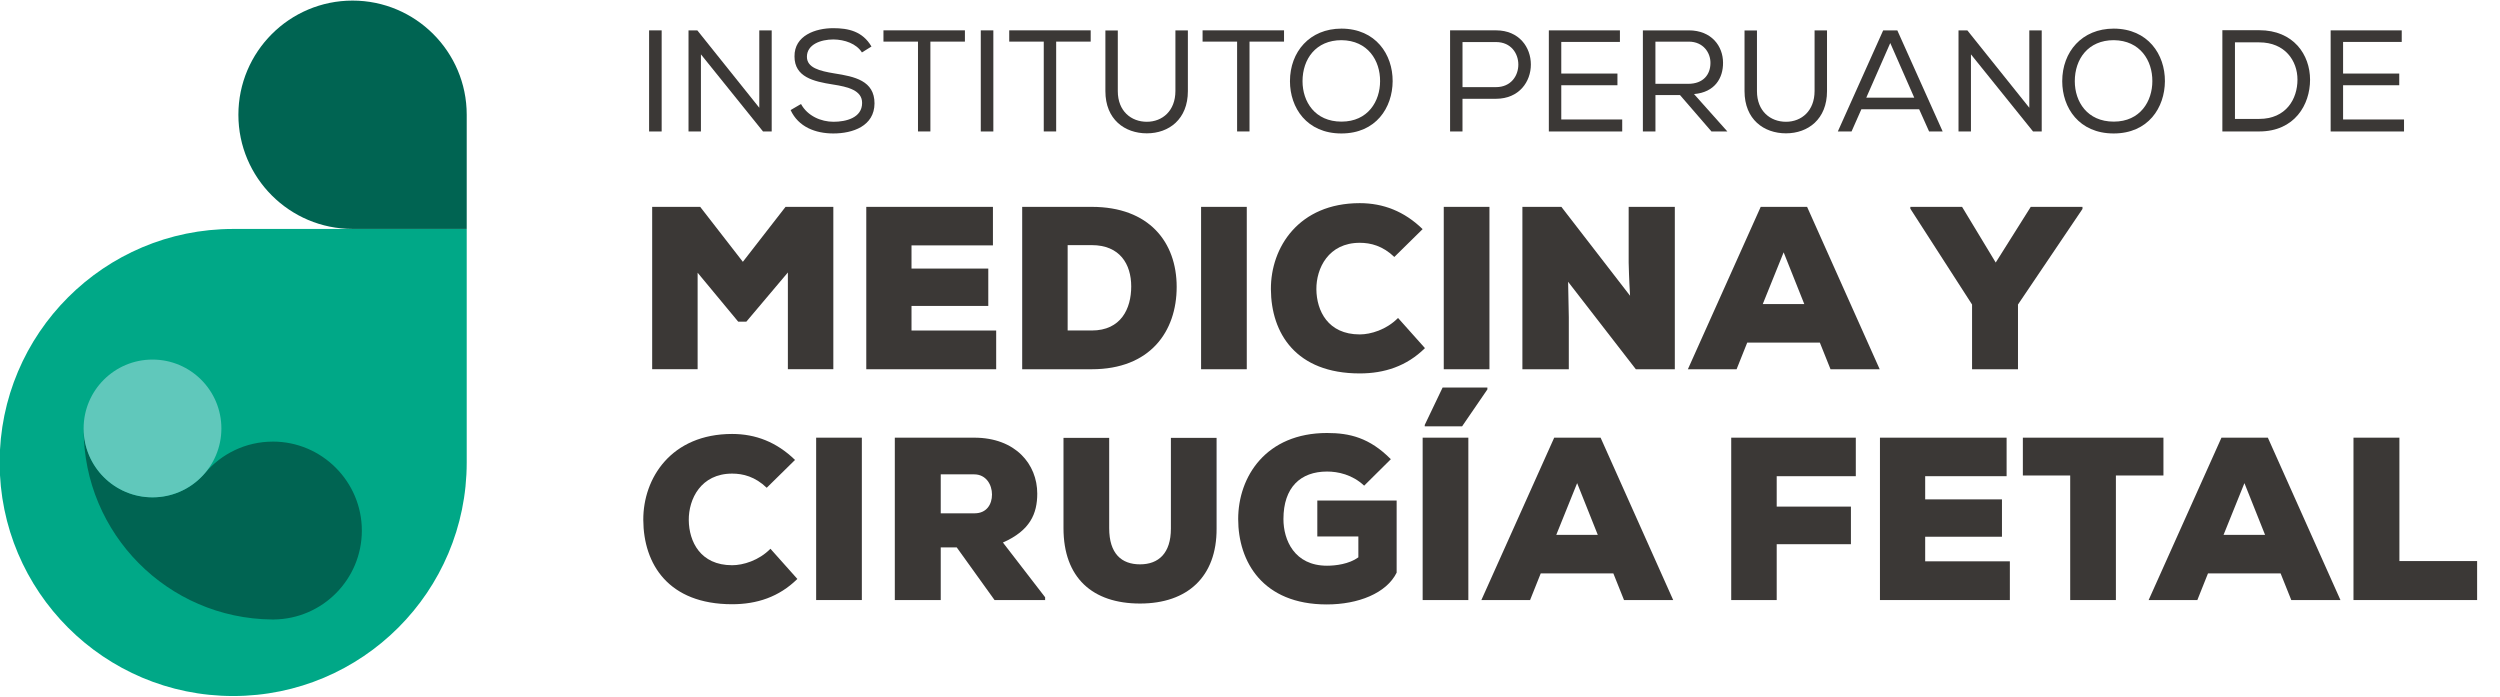
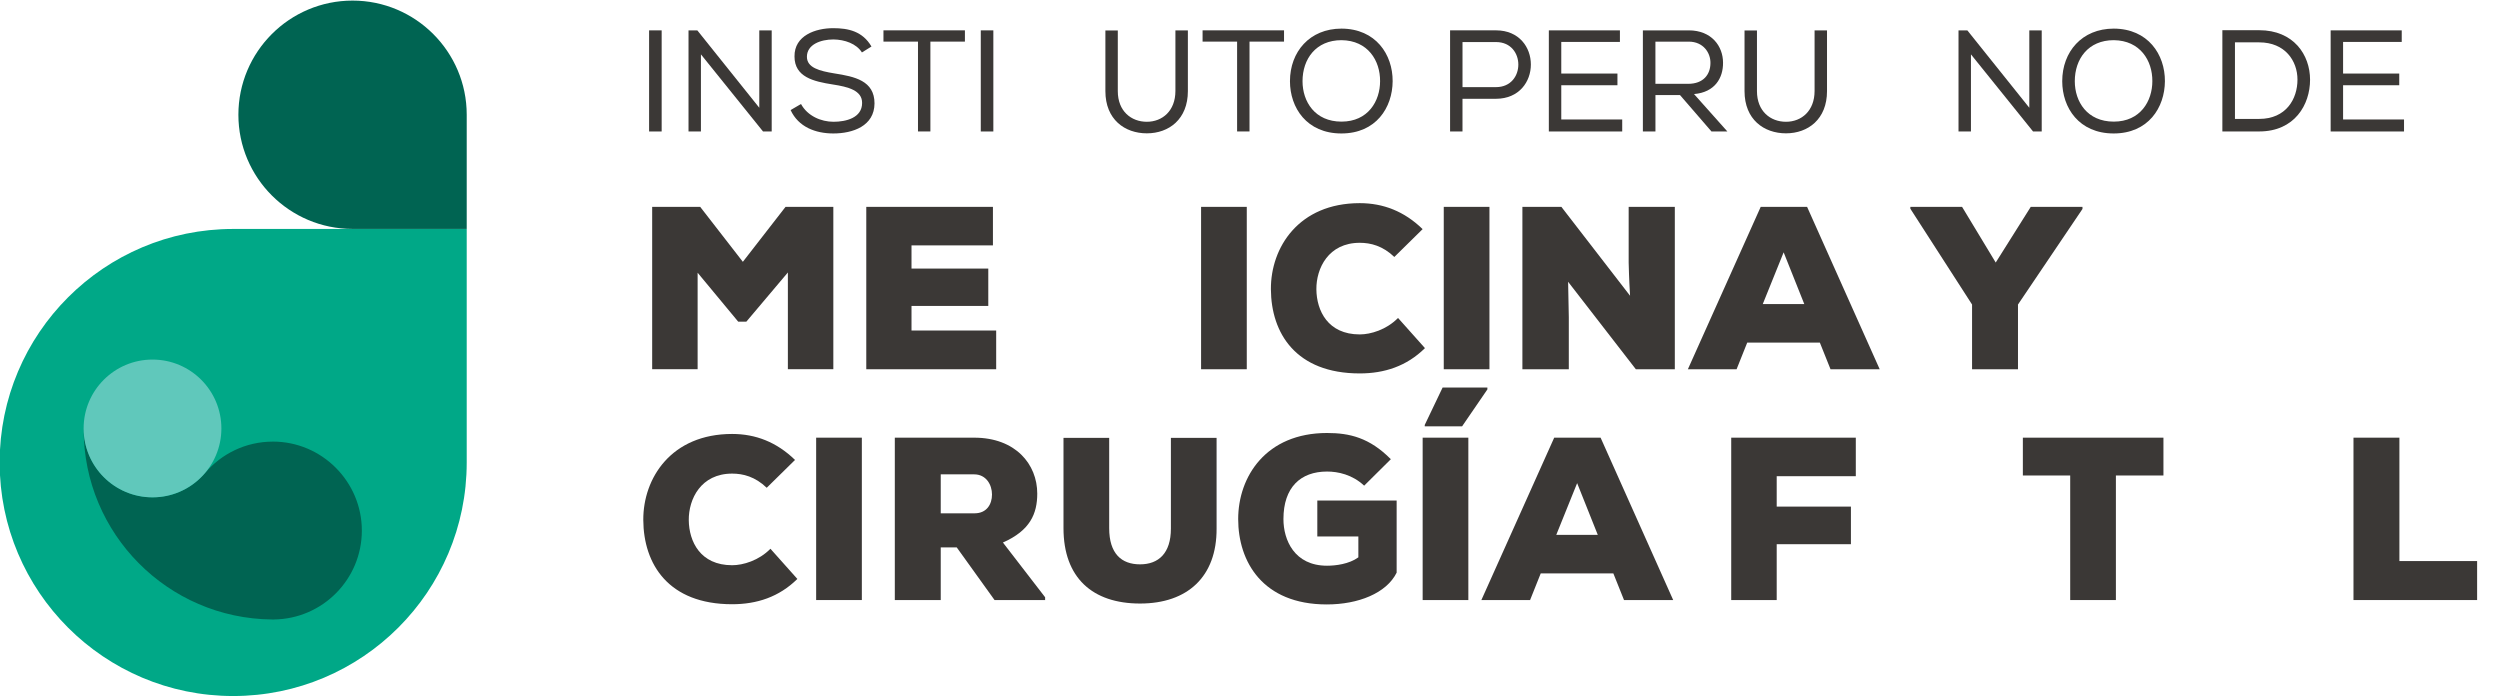
<svg xmlns="http://www.w3.org/2000/svg" width="969" height="270" viewBox="0 0 969 270" fill="none">
  <g clip-path="url(#clip0_1040_4286)">
    <path d="M305.37 105.62L289.28 124.68H286.13L270.4 105.71V143.11H252.78V80.17H271.39L287.93 101.48L304.48 80.17H323V143.11H305.38V105.62H305.37Z" fill="#3B3836" />
    <path d="M386.12 143.12H335.77V80.18H384.86V95.11H353.3V104.1H383.06V118.58H353.3V128.11H386.12V143.13V143.12Z" fill="#3B3836" />
-     <path d="M423.17 80.18C445.38 80.18 456.08 93.85 456.08 111.2C456.08 128.55 445.74 143.12 423.17 143.12H396.2V80.18H423.17ZM413.82 128.1H423.17C434.5 128.1 438.46 119.65 438.46 111.02C438.46 102.39 434.05 95.01 423.17 95.01H413.82V128.1Z" fill="#3B3836" />
    <path d="M465.54 143.12V80.18H483.25V143.12H465.54Z" fill="#3B3836" />
    <path d="M552.31 134.94C545.21 141.95 536.57 144.74 527.04 144.74C502.31 144.74 492.69 129.18 492.6 112.1C492.51 95.91 503.39 78.74 527.04 78.74C536.12 78.74 544.3 81.89 551.41 88.81L540.44 99.6C535.95 95.28 531.27 94.11 527.04 94.11C514.9 94.11 510.14 104 510.23 112.18C510.32 120.36 514.63 129.62 527.04 129.62C531.27 129.62 537.38 127.82 541.88 123.24L552.31 134.93V134.94Z" fill="#3B3836" />
    <path d="M559.6 143.12V80.18H577.31V143.12H559.6Z" fill="#3B3836" />
    <path d="M631.81 114.62C631.36 107.07 631.36 104.19 631.27 101.76V80.18H649.16V143.12H634.05L607.8 109.22L608.07 122.98V143.12H590.08V80.18H605.19L631.8 114.62H631.81Z" fill="#3B3836" />
    <path d="M705.37 132.78H677.23L673.1 143.12H654.22L682.45 80.18H700.43L728.57 143.12H709.51L705.37 132.78ZM691.34 97.8L683.25 117.85H699.34L691.34 97.8Z" fill="#3B3836" />
    <path d="M773.54 101.76L787.12 80.18H807.17V80.99L782.17 118.03V143.12H764.37V118.03L740.45 80.9V80.18H760.5L773.54 101.76Z" fill="#3B3836" />
    <path d="M309.05 224.4C301.95 231.41 293.32 234.2 283.78 234.2C259.05 234.2 249.43 218.64 249.34 201.56C249.25 185.37 260.13 168.2 283.78 168.2C292.86 168.2 301.04 171.35 308.15 178.27L297.18 189.06C292.68 184.74 288.01 183.57 283.78 183.57C271.64 183.57 266.88 193.46 266.97 201.64C267.06 209.82 271.38 219.08 283.78 219.08C288.01 219.08 294.12 217.28 298.62 212.7L309.05 224.39V224.4Z" fill="#3B3836" />
    <path d="M316.34 232.58V169.64H334.05V232.58H316.34Z" fill="#3B3836" />
    <path d="M405.09 232.58H385.49L370.83 212.17H364.63V232.58H346.83V169.64H377.58C393.67 169.64 402.04 179.98 402.04 191.31C402.04 199.04 399.34 205.61 388.73 210.28L405.09 231.5V232.58ZM364.63 183.85V198.96H377.76C382.44 198.96 384.5 195.45 384.5 191.68C384.5 187.91 382.25 183.86 377.58 183.86H364.63V183.85Z" fill="#3B3836" />
    <path d="M471.55 169.73V204.891C471.64 223.501 460.31 233.93 441.88 233.93C423.45 233.93 412.21 223.951 412.21 204.711V169.73H429.92V204.711C429.92 214.601 434.69 218.74 441.88 218.74C449.07 218.74 453.84 214.421 453.84 204.891V169.73H471.55Z" fill="#3B3836" />
    <path d="M528.75 188.25C524.16 183.93 518.59 182.77 514.36 182.77C504.11 182.77 497.46 188.88 497.46 201.2C497.46 209.29 501.68 219.27 514.36 219.27C517.69 219.27 522.9 218.64 526.5 216.03V207.94H510.59V194H541.34V221.96C537.38 229.96 526.42 234.28 514.27 234.28C489.36 234.28 479.92 217.65 479.92 201.19C479.92 184.73 490.71 167.83 514.36 167.83C523.08 167.83 530.81 169.63 539.09 177.99L528.75 188.24V188.25Z" fill="#3B3836" />
    <path d="M551.42 232.58V169.64H569.13V232.58H551.42ZM576.5 150.22H559.15L552.23 164.7V165.24H566.71L576.51 150.94V150.22H576.5Z" fill="#3B3836" />
    <path d="M625.33 222.24H597.19L593.06 232.58H574.18L602.41 169.64H620.39L648.53 232.58H629.47L625.33 222.24ZM611.3 187.26L603.21 207.31H619.3L611.3 187.26Z" fill="#3B3836" />
    <path d="M671.02 232.58V169.64H719.31V184.57H688.65V196.35H717.419V210.92H688.65V232.59H671.03L671.02 232.58Z" fill="#3B3836" />
-     <path d="M779.02 232.58H728.67V169.64H777.76V184.57H746.2V193.56H775.96V208.04H746.2V217.57H779.02V232.59V232.58Z" fill="#3B3836" />
    <path d="M802.4 184.3H784.06V169.64H838.55V184.3H820.12V232.58H802.41V184.3H802.4Z" fill="#3B3836" />
-     <path d="M883.96 222.24H855.82L851.69 232.58H832.81L861.04 169.64H879.02L907.16 232.58H888.1L883.96 222.24ZM869.94 187.26L861.85 207.31H877.94L869.94 187.26Z" fill="#3B3836" />
    <path d="M930.01 169.64V217.47H960.13V232.58H912.21V169.64H930.01Z" fill="#3B3836" />
    <path d="M251.59 11.77H256.46V50.96H251.59V11.77Z" fill="#3B3836" />
    <path d="M270.28 11.77L294.3 41.77V11.77H299.11V50.96H295.75L271.68 21.07V50.96H266.87V11.77H270.29H270.28Z" fill="#3B3836" />
    <path d="M323.06 15.29C318.08 15.29 312.76 17.25 312.76 22.01C312.76 26.26 317.63 27.5 323.4 28.45C331.24 29.68 338.96 31.25 338.96 40.09C338.9 48.88 330.51 51.73 323.01 51.73C316.07 51.73 309.46 49.21 306.44 42.66L310.47 40.31C312.99 44.96 318.25 47.2 323.07 47.2C327.89 47.2 334.15 45.69 334.15 39.92C334.21 35.05 328.72 33.65 322.84 32.75C315.28 31.57 307.95 29.84 307.95 21.89C307.84 13.72 316.18 10.92 322.95 10.92C328.77 10.92 334.31 12.09 337.78 18.03L334.08 20.33C331.95 16.92 327.42 15.35 323.05 15.29H323.06Z" fill="#3B3836" />
    <path d="M342.43 16.13V11.76H374V16.13H360.62V50.95H355.81V16.13H342.43Z" fill="#3B3836" />
    <path d="M380.15 11.77H385.02V50.96H380.15V11.77Z" fill="#3B3836" />
-     <path d="M391.18 16.13V11.76H422.75V16.13H409.37V50.95H404.56V16.13H391.18Z" fill="#3B3836" />
    <path d="M460.42 11.819V35.33C460.42 46.19 453.09 51.679 444.52 51.679C435.95 51.679 428.45 46.309 428.45 35.33V11.819H433.26V35.33C433.26 43.109 438.47 47.2 444.51 47.2C450.55 47.2 455.59 42.95 455.59 35.279V11.77H460.35L460.41 11.829L460.42 11.819Z" fill="#3B3836" />
    <path d="M466.12 16.13V11.76H497.69V16.13H484.31V50.95H479.5V16.13H466.12Z" fill="#3B3836" />
    <path d="M539.79 31.47C539.73 41.71 533.35 51.73 519.92 51.73C506.49 51.73 499.99 41.77 499.99 31.47C499.99 20.11 507.6 11.09 519.97 11.09C533.24 11.15 539.84 21.11 539.79 31.47ZM519.97 15.57C510.01 15.57 504.86 22.9 504.86 31.47C504.86 39.42 509.67 47.14 519.97 47.14C530.27 47.14 534.92 39.19 534.92 31.47C534.98 23.52 530.22 15.68 519.97 15.57Z" fill="#3B3836" />
    <path d="M566.87 50.95H562.05V11.76H579.85C597.87 11.76 597.87 38.24 579.85 38.29H566.86V50.94L566.87 50.95ZM579.86 16.3H566.87V33.77H579.86C591.39 33.77 591.39 16.3 579.86 16.3Z" fill="#3B3836" />
    <path d="M600.34 11.77H627.88V16.25H605.15V28.51H626.92V33.04H605.15V46.309H628.77V50.96H600.33V11.77H600.34Z" fill="#3B3836" />
    <path d="M651.16 36.849H641.65V50.96H636.78V11.77H654.58C663.42 11.77 667.85 17.93 667.85 24.309C667.91 30.239 664.66 35.789 656.6 36.459L669.53 50.96H663.37L651.17 36.849H651.16ZM662.97 24.42C663.03 20.5 660.23 16.14 654.57 16.14H641.64V32.489H654.35C660.23 32.489 662.97 28.849 662.97 24.43V24.42Z" fill="#3B3836" />
    <path d="M708.15 11.819V35.33C708.15 46.19 700.81 51.679 692.25 51.679C683.69 51.679 676.18 46.309 676.18 35.33V11.819H681V35.33C681 43.109 686.21 47.2 692.25 47.2C698.29 47.2 703.33 42.95 703.33 35.279V11.77H708.09L708.15 11.829V11.819Z" fill="#3B3836" />
-     <path d="M735.4 11.77L752.98 50.96H747.72L743.86 42.34H721.47L717.66 50.96H712.34L729.92 11.77H735.41H735.4ZM732.66 16.689L723.37 37.849H741.96L732.67 16.689H732.66Z" fill="#3B3836" />
    <path d="M762.54 11.77L786.56 41.77V11.77H791.37V50.96H788.01L763.94 21.07V50.96H759.12V11.77H762.54Z" fill="#3B3836" />
    <path d="M839.12 31.47C839.06 41.71 832.68 51.73 819.25 51.73C805.82 51.73 799.32 41.77 799.32 31.47C799.32 20.11 806.93 11.09 819.3 11.09C832.57 11.15 839.17 21.11 839.12 31.47ZM819.3 15.57C809.34 15.57 804.19 22.9 804.19 31.47C804.19 39.42 809 47.14 819.3 47.14C829.6 47.14 834.25 39.19 834.25 31.47C834.31 23.52 829.55 15.68 819.3 15.57Z" fill="#3B3836" />
    <path d="M861.39 11.71H875.67C888.99 11.71 895.38 21.23 895.38 30.91C895.38 40.59 889.39 50.95 875.67 50.95H861.39V11.71ZM890.5 30.86C890.5 23.58 885.69 16.42 875.67 16.42H866.27V46.09H875.67C886.08 46.09 890.5 38.37 890.5 30.86Z" fill="#3B3836" />
    <path d="M903.37 11.77H930.91V16.25H908.18V28.51H929.95V33.04H908.18V46.309H931.8V50.96H903.36V11.77H903.37Z" fill="#3B3836" />
    <path d="M90.38 88.74C40.39 88.74 -0.14 129.27 -0.14 179.26C-0.14 229.25 40.39 269.78 90.38 269.78C140.37 269.78 180.9 229.25 180.9 179.26V88.74H90.38Z" fill="#00A887" />
    <path d="M136.65 0.23C161.07 0.23 180.9 20.061 180.9 44.48V88.73H136.65C112.23 88.73 92.4 68.9 92.4 44.48C92.4 20.061 112.23 0.23 136.65 0.23Z" fill="#006452" />
    <path d="M105.75 171.17C95.2 171.17 85.77 175.92 79.45 183.38V183.36C74.55 189.11 67.27 192.76 59.13 192.76C44.51 192.76 32.65 181 32.45 166.43H32.43C32.43 206.89 65.03 239.71 105.39 240.11C105.51 240.11 105.64 240.13 105.76 240.13C105.8 240.13 105.84 240.13 105.88 240.13C105.96 240.13 106.04 240.13 106.13 240.13V240.11C125 239.91 140.25 224.56 140.25 205.64C140.25 186.72 124.81 171.16 105.77 171.16L105.75 171.17Z" fill="#006452" />
    <path d="M59.11 192.77C73.856 192.77 85.81 180.816 85.81 166.07C85.81 151.324 73.856 139.37 59.11 139.37C44.364 139.37 32.41 151.324 32.41 166.07C32.41 180.816 44.364 192.77 59.11 192.77Z" fill="#60C8BB" />
  </g>
  <defs>
    <clipPath id="clip0_1040_4286">
      <rect width="969" height="270" fill="white" />
    </clipPath>
  </defs>
</svg>